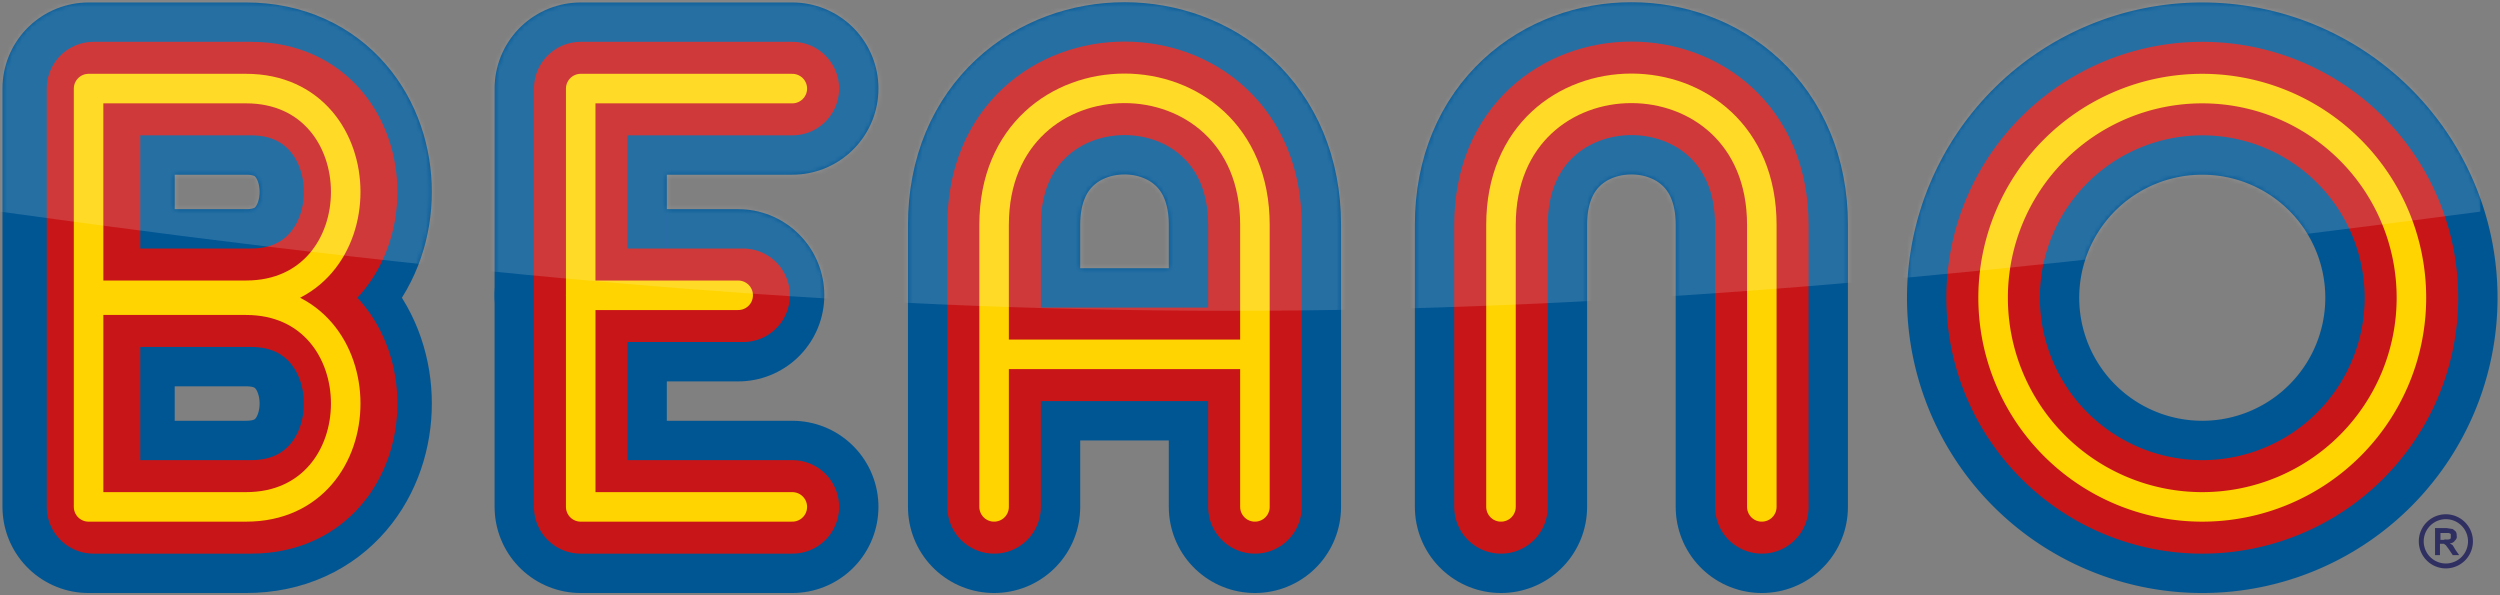
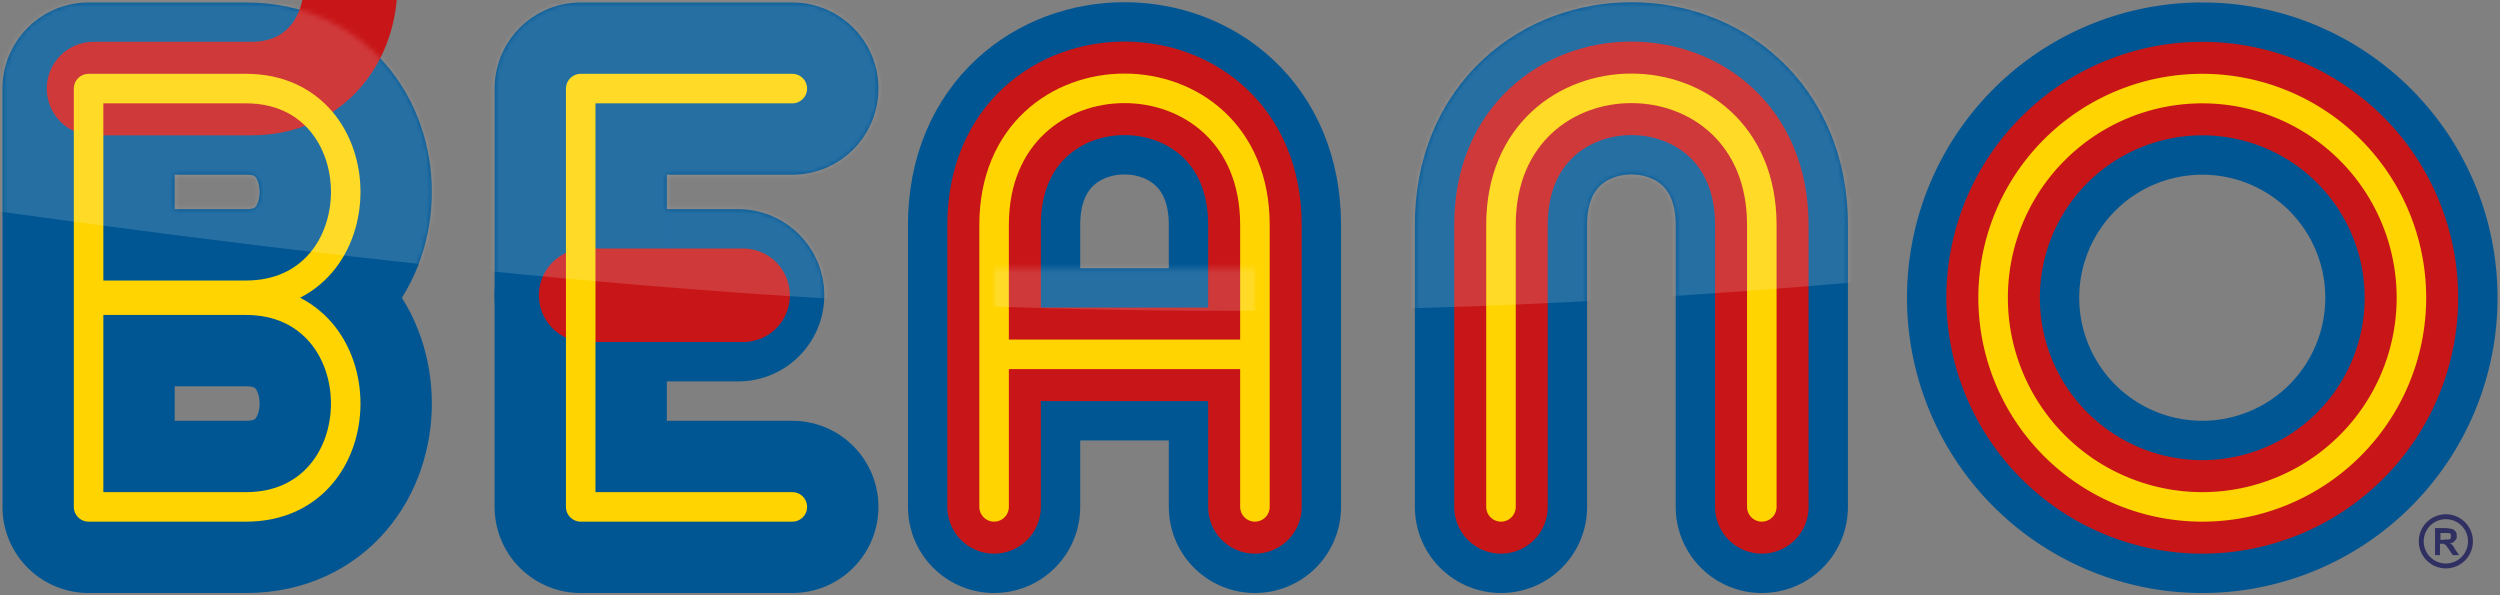
<svg xmlns="http://www.w3.org/2000/svg" width="508" height="121" fill="none">
  <rect width="100%" height="100%" fill="#808080" stroke="none" />
  <path fill-rule="evenodd" clip-rule="evenodd" d="M494.8 107.3v5.5h1v-2.3h.8l.4.3.6.8.8 1.2h1.3l-.7-1-.6-1-.6-.4c.4 0 .8-.2 1-.5.3-.3.5-.6.4-1 0-.3 0-.6-.2-.9l-.6-.5-1.3-.2h-2.3zm1.9 2.4h-.8v-1.4h1.7l.4.2v.9l-.3.2a4 4 0 0 1-1 0z" fill="#302F62" />
  <path d="M497 105a5 5 0 1 0 0 10 5 5 0 0 0 0-10z" stroke="#302F62" />
  <path clip-rule="evenodd" d="M447.5 103a42.5 42.5 0 1 0 0-85 42.5 42.5 0 0 0 0 85z" stroke="#005693" stroke-width="35" />
  <path clip-rule="evenodd" d="M447.5 103a42.5 42.5 0 1 0 0-85 42.5 42.5 0 0 0 0 85z" stroke="#C81618" stroke-width="19" />
  <path clip-rule="evenodd" d="M447.5 103a42.5 42.5 0 1 0 0-85 42.5 42.5 0 0 0 0 85z" stroke="#FFD400" stroke-width="6" />
  <path d="M305 103V45.7c0-37 53-37 53 0V103" stroke="#005693" stroke-width="35" stroke-linecap="round" stroke-linejoin="round" />
  <path d="M305 103V45.7c0-37 53-37 53 0V103" stroke="#C81618" stroke-width="19" stroke-linecap="round" stroke-linejoin="round" />
  <path d="M305 103V45.7c0-37 53-37 53 0V103" stroke="#FFD400" stroke-width="6" stroke-linecap="round" stroke-linejoin="round" />
  <path d="M255 72h-53" stroke="#005693" stroke-width="35" />
  <path d="M202 103V45.7c0-37 53-37 53 0V103" stroke="#005693" stroke-width="35" stroke-linecap="round" stroke-linejoin="round" />
  <path d="M255 72h-53" stroke="#C81618" stroke-width="19" />
  <path d="M202 103V45.7c0-37 53-37 53 0V103" stroke="#C81618" stroke-width="19" stroke-linecap="round" stroke-linejoin="round" />
  <path d="M255 72h-53" stroke="#FFD400" stroke-width="6" />
  <path d="M202 103V45.7c0-37 53-37 53 0V103" stroke="#FFD400" stroke-width="6" stroke-linecap="round" stroke-linejoin="round" />
  <path d="M150 60h-32" stroke="#005693" stroke-width="35" stroke-linecap="round" />
  <path d="M161 18h-43v85h43" stroke="#005693" stroke-width="35" stroke-linecap="round" stroke-linejoin="round" />
  <path d="M151 60h-32" stroke="#C81618" stroke-width="19" stroke-linecap="round" />
-   <path d="M161 18h-43v85h43" stroke="#C81618" stroke-width="19" stroke-linecap="round" stroke-linejoin="round" />
-   <path d="M150 60h-32" stroke="#FFD400" stroke-width="6" stroke-linecap="round" />
  <path d="M161 18h-43v85h43" stroke="#FFD400" stroke-width="6" stroke-linecap="round" stroke-linejoin="round" />
  <path d="M18 18v85m0-85h32c27 0 27 42 0 42H18m0 1h32c27 0 27 42 0 42H18" stroke="#005693" stroke-width="35" stroke-linecap="round" stroke-linejoin="round" />
-   <path d="M19 18v85m0-85h32c27 0 27 42 0 42H19m0 1h32c27 0 27 42 0 42H19" stroke="#C81618" stroke-width="19" stroke-linecap="round" stroke-linejoin="round" />
+   <path d="M19 18m0-85h32c27 0 27 42 0 42H19m0 1h32c27 0 27 42 0 42H19" stroke="#C81618" stroke-width="19" stroke-linecap="round" stroke-linejoin="round" />
  <path d="M18 18v85m0-85h32c27 0 27 42 0 42H18m0 1h32c27 0 27 42 0 42H18" stroke="#FFD400" stroke-width="6" stroke-linecap="round" stroke-linejoin="round" />
  <mask id="a" mask-type="alpha" maskUnits="userSpaceOnUse" x="0" y="0" width="508" height="121">
-     <path fill-rule="evenodd" clip-rule="evenodd" d="M447.5 103a42.5 42.5 0 1 0 0-85 42.5 42.5 0 0 0 0 85z" stroke="#005693" stroke-width="35" />
    <path d="M305 103V45.7c0-37 53-37 53 0V103" stroke="#005693" stroke-width="35" stroke-linecap="round" stroke-linejoin="round" />
    <path d="M255 72h-53" stroke="#005693" stroke-width="35" />
-     <path d="M202 103V45.7c0-37 53-37 53 0V103" stroke="#005693" stroke-width="35" stroke-linecap="round" stroke-linejoin="round" />
    <path d="M150 60h-32" stroke="#005693" stroke-width="35" stroke-linecap="round" />
    <path d="M161 18h-43v85h43M18 18v85m0-85h32c27 0 27 42 0 42H18m0 1h32c27 0 27 42 0 42H18" stroke="#005693" stroke-width="35" stroke-linecap="round" stroke-linejoin="round" />
  </mask>
  <g mask="url(#a)">
    <path d="M0-11h504v54C313 68.3 203.3 71.4 0 43v-54z" fill="#fff" fill-opacity=".15" />
  </g>
</svg>